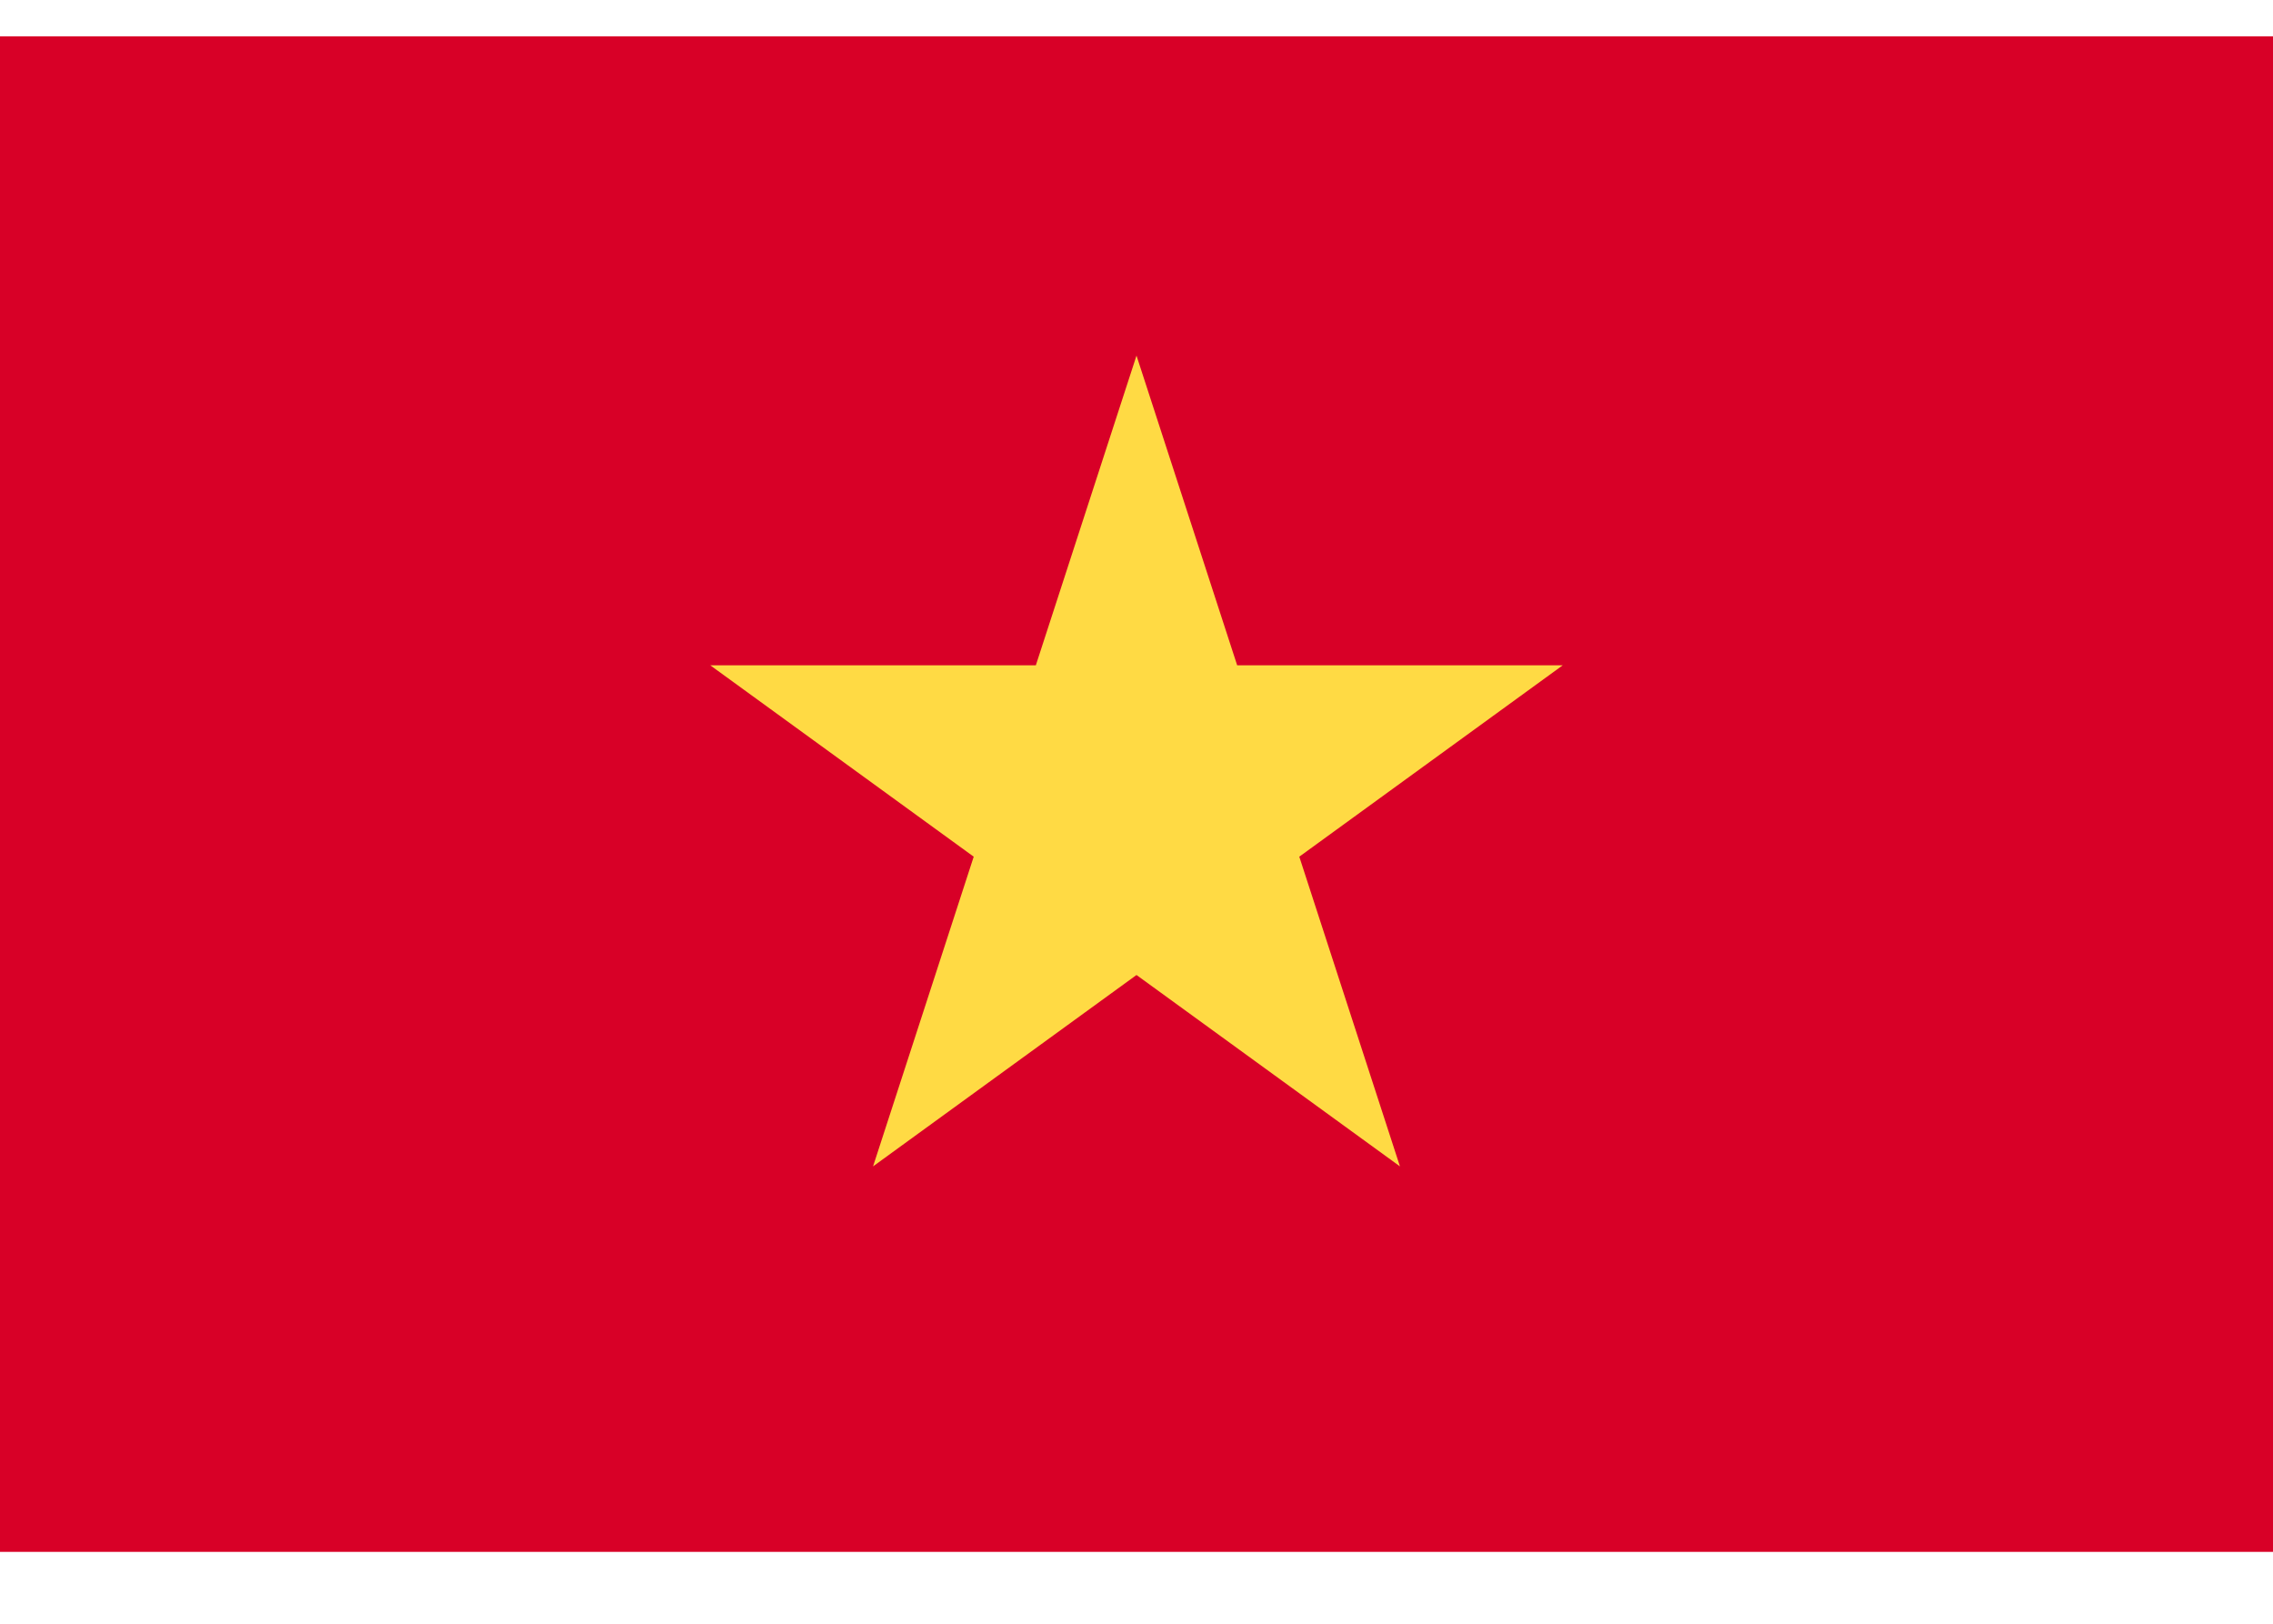
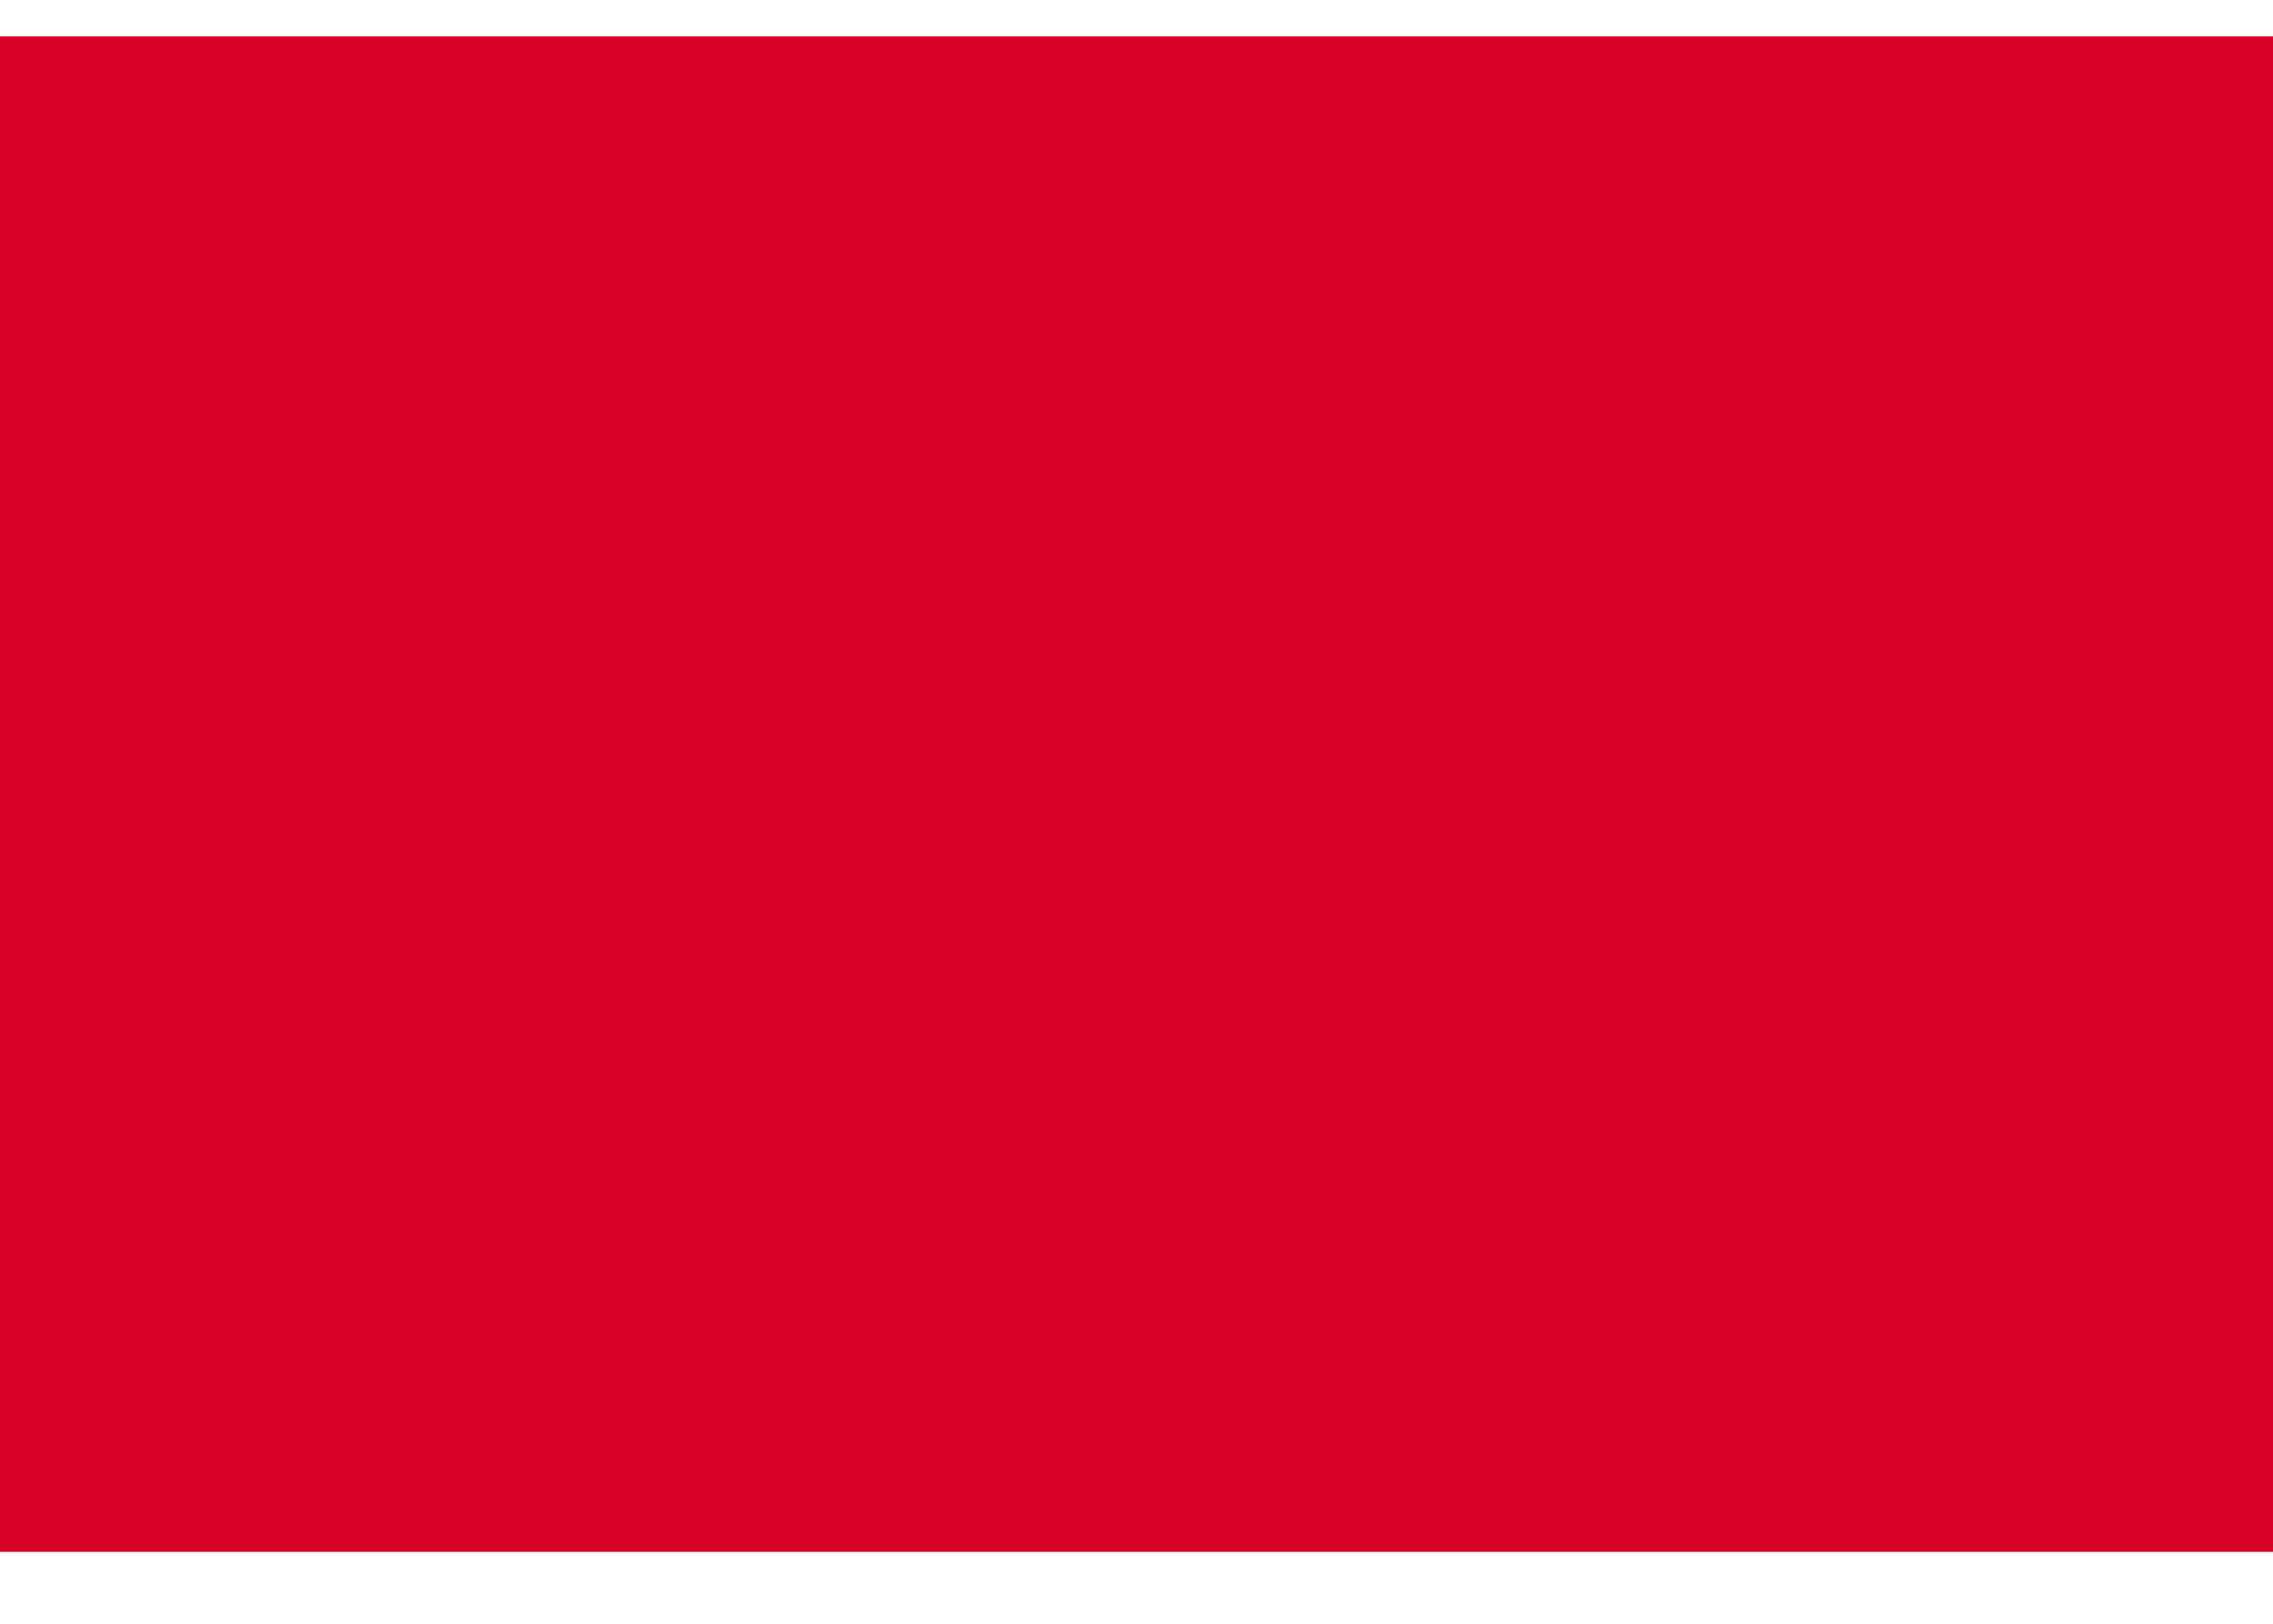
<svg xmlns="http://www.w3.org/2000/svg" width="21" height="15" viewBox="0 0 21 15" fill="none">
  <path d="M8.065 0.336H0V14.336H8.065H21V0.336H8.065Z" fill="#D80027" />
-   <path d="M10.5 3.285L11.43 6.146H14.438L12.004 7.914L12.934 10.775L10.5 9.007L8.066 10.775L8.996 7.914L6.562 6.146H9.57L10.5 3.285Z" fill="#FFDA44" />
</svg>